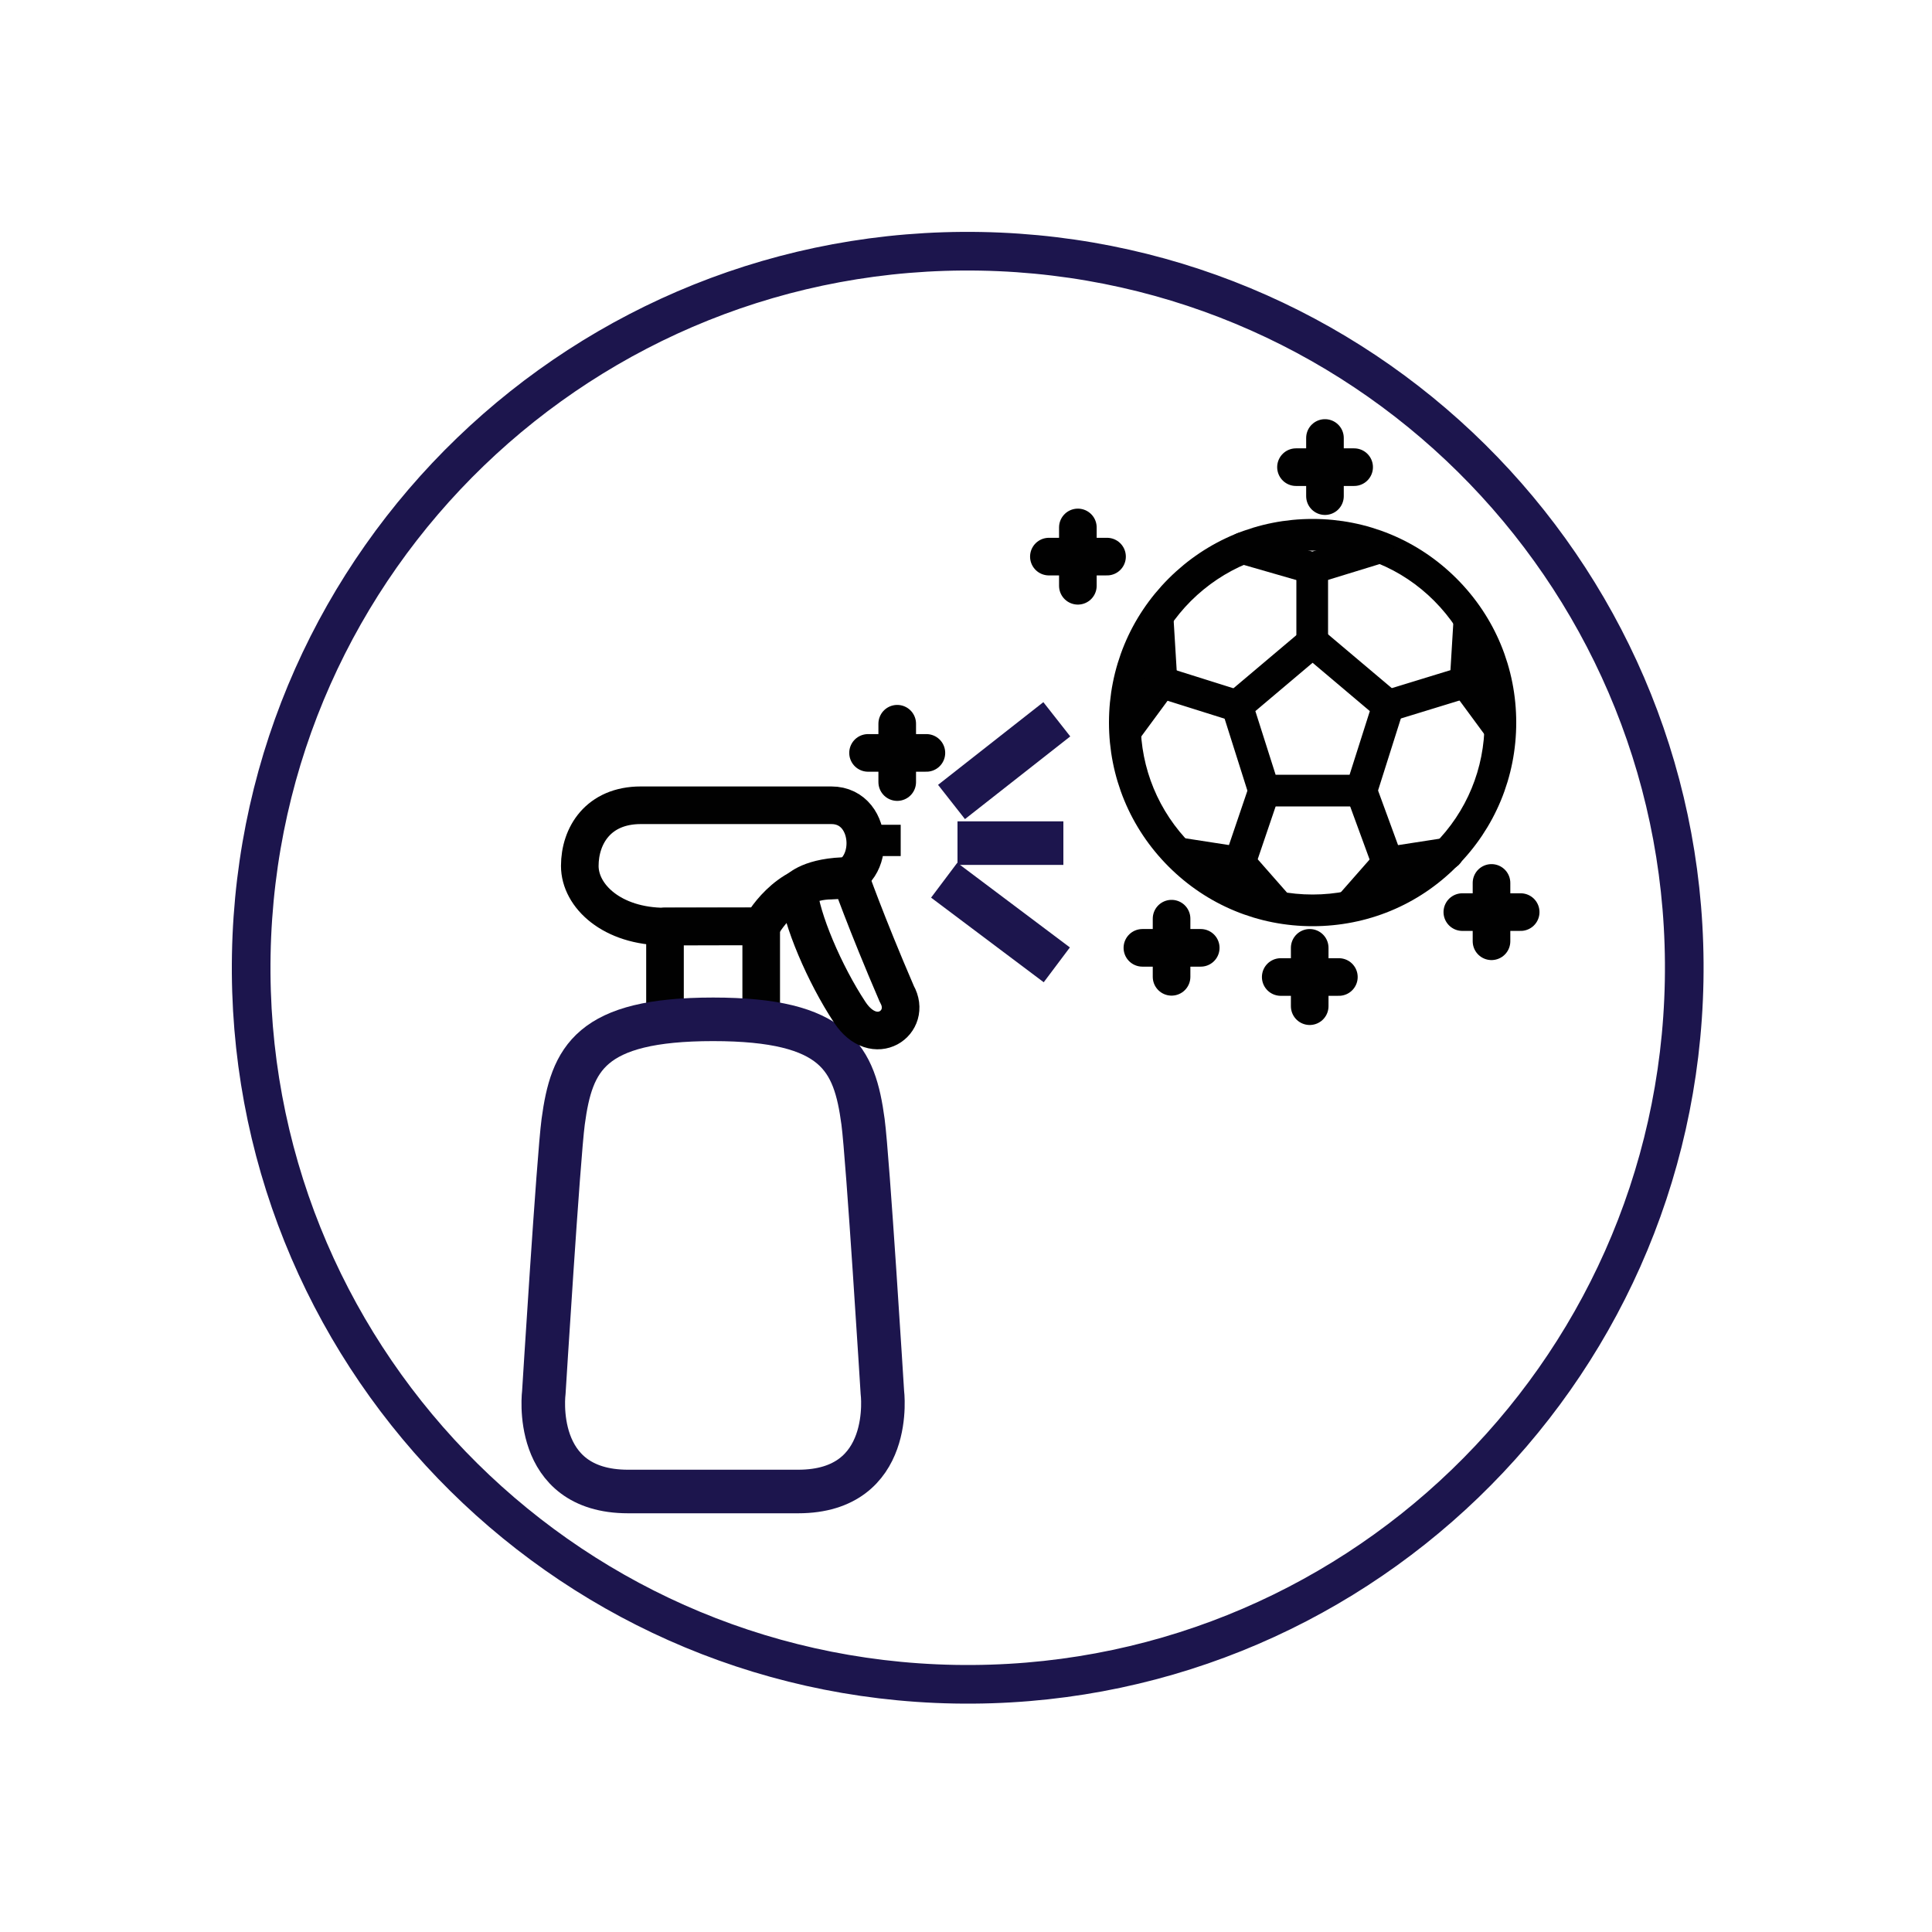
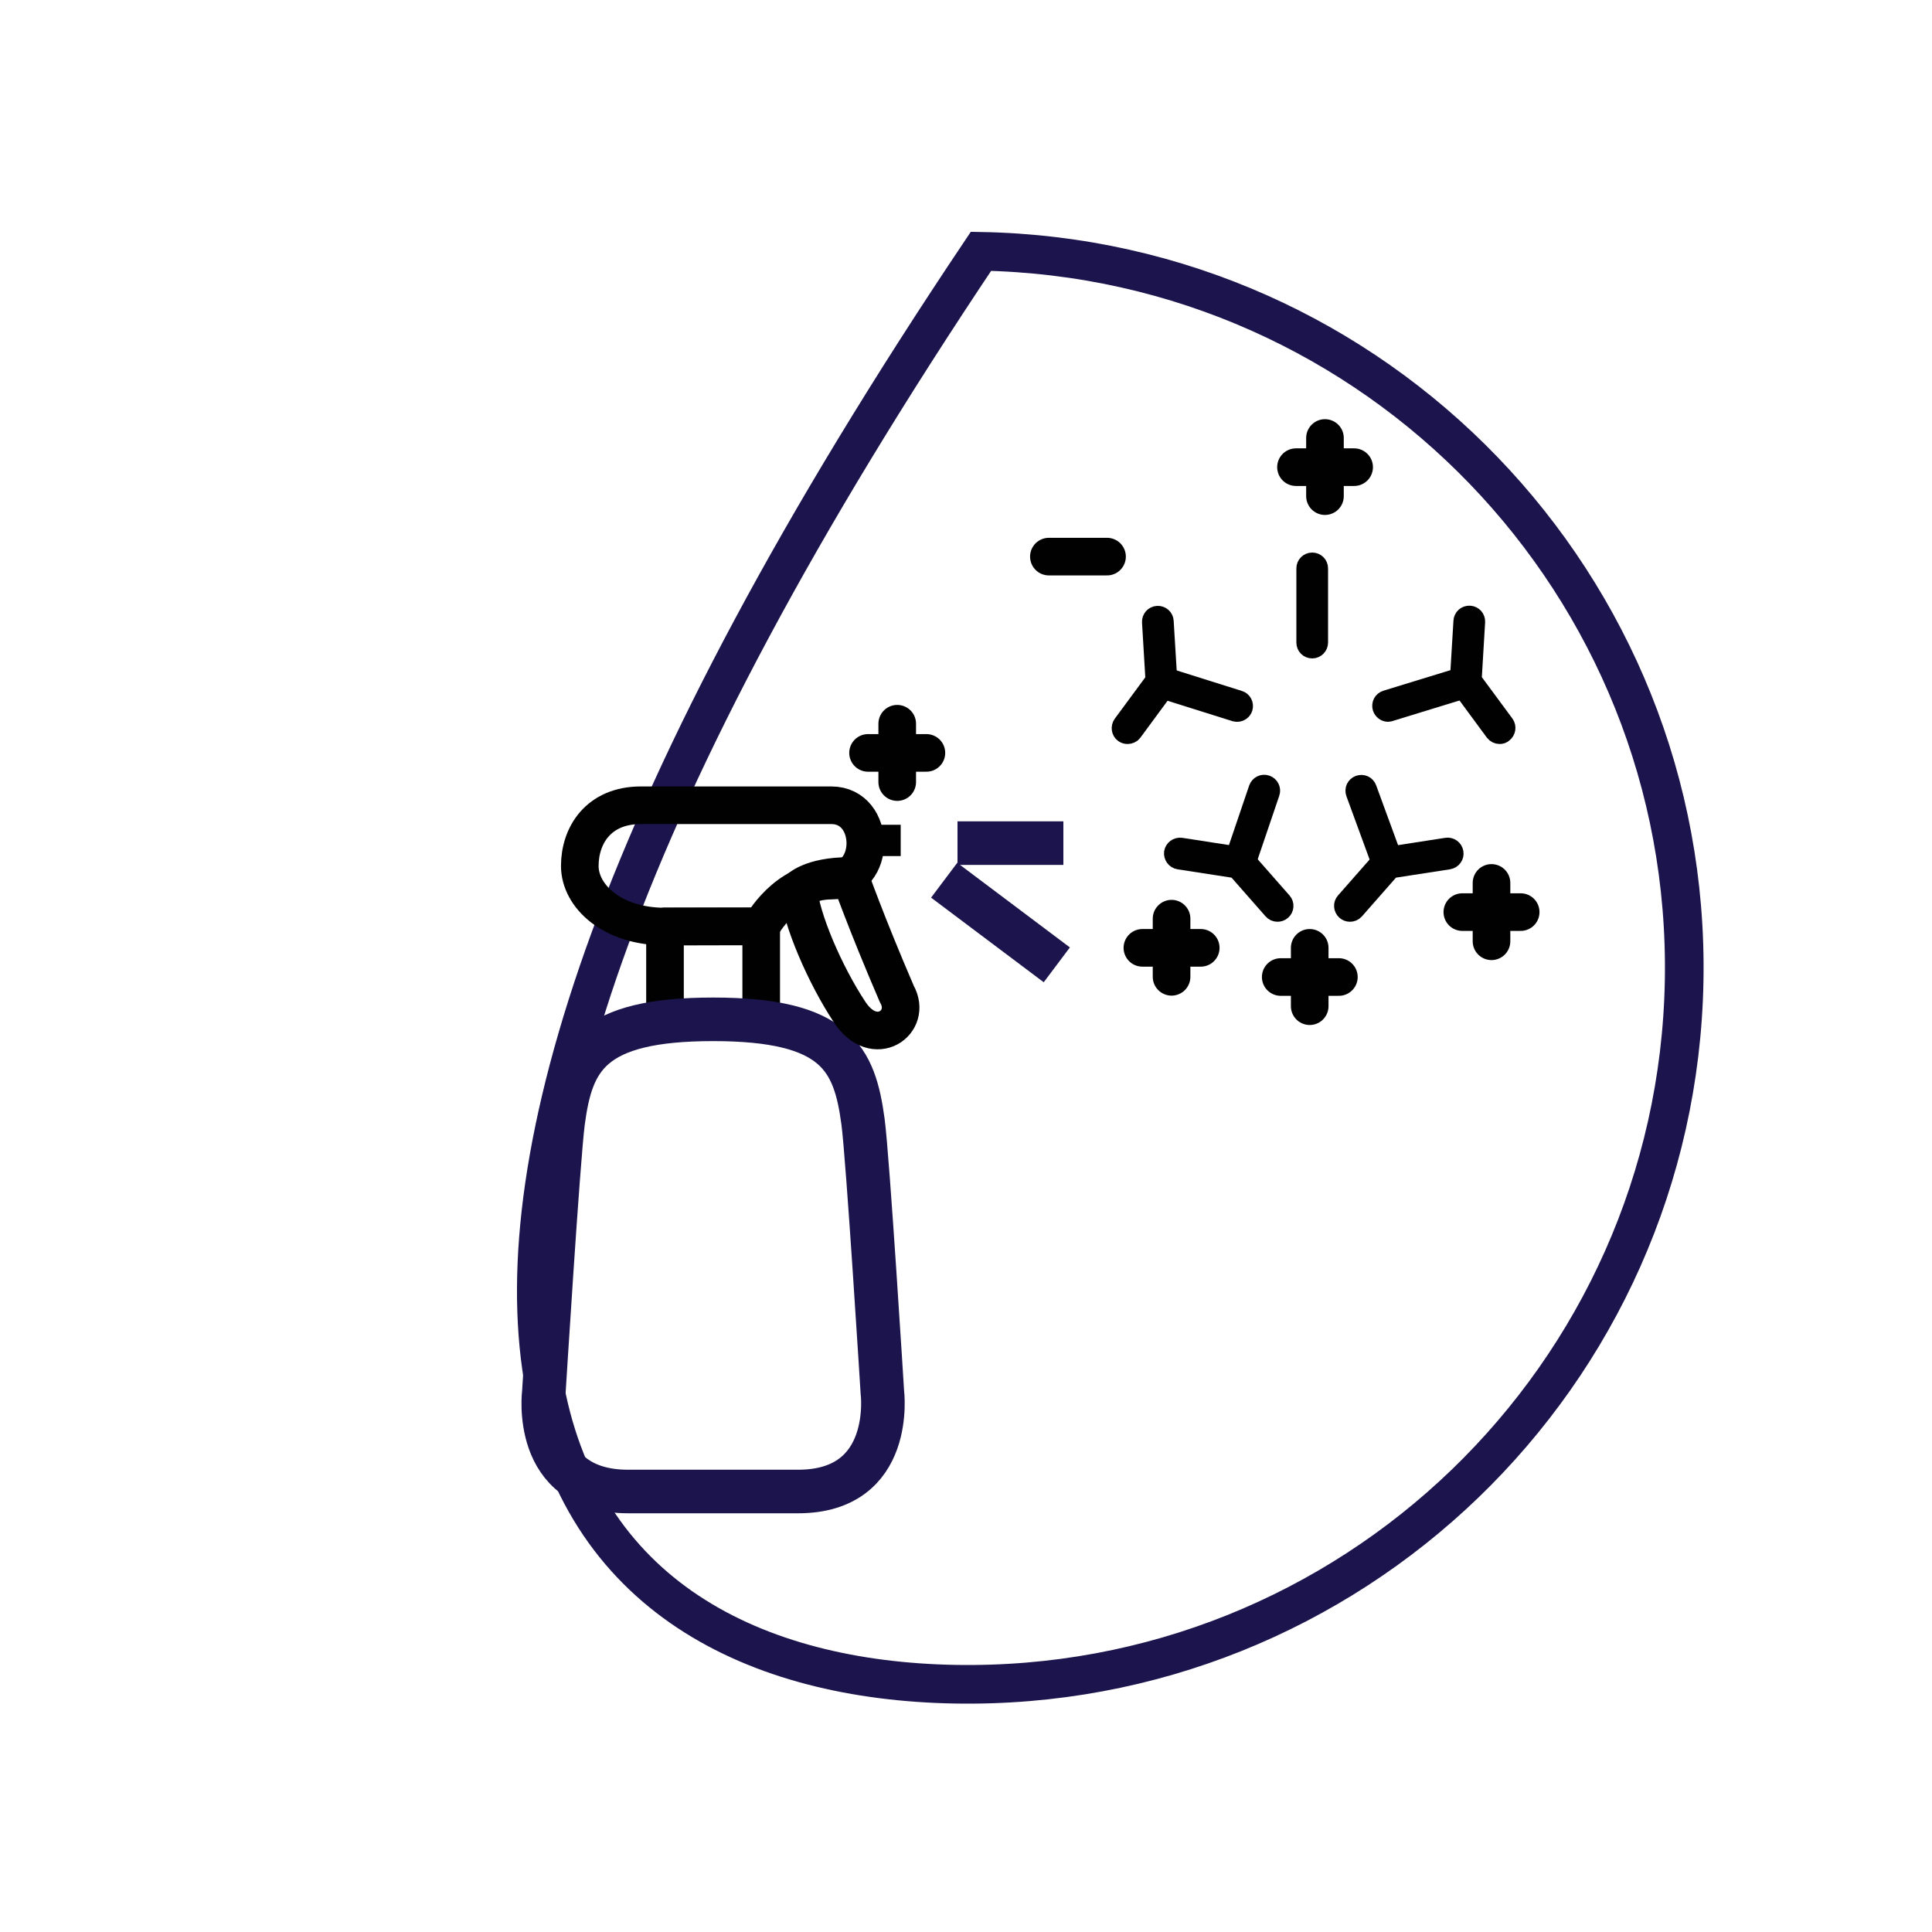
<svg xmlns="http://www.w3.org/2000/svg" width="100" height="100" viewBox="0 0 100 100" fill="none">
  <g clip-path="url(#clip0)">
-     <path d="M87.171 50.777C87.55 30.297 71.255 13.387 50.775 13.008C30.295 12.63 13.385 28.925 13.006 49.405C12.627 69.885 28.922 86.795 49.402 87.174C69.883 87.553 86.792 71.257 87.171 50.777Z" stroke="#1C154D" stroke-width="2" stroke-miterlimit="10" />
+     <path d="M87.171 50.777C87.55 30.297 71.255 13.387 50.775 13.008C12.627 69.885 28.922 86.795 49.402 87.174C69.883 87.553 86.792 71.257 87.171 50.777Z" stroke="#1C154D" stroke-width="2" stroke-miterlimit="10" />
    <path d="M46.62 42.69H44.79V44.31H46.62V42.69Z" fill="#010101" />
    <path d="M34.42 52.72V47.95H39.4V52.72" stroke="#010101" stroke-width="1.947" stroke-miterlimit="10" stroke-linecap="round" stroke-linejoin="round" />
    <path d="M36.91 77.2C36.91 77.2 37.43 77.2 41.31 77.2C46.34 77.2 45.67 72.05 45.67 72.05C45.67 72.05 44.92 59.94 44.67 58.06C44.23 54.79 43.28 52.76 36.91 52.76C30.54 52.76 29.59 54.79 29.15 58.06C28.9 59.94 28.15 72.05 28.15 72.05C28.15 72.05 27.47 77.2 32.51 77.2C36.39 77.2 36.91 77.2 36.91 77.2Z" stroke="#1C154D" stroke-width="2.255" stroke-miterlimit="10" />
    <path d="M39.4 47.95C39.4 47.95 40.66 45.58 43.03 45.58C45.4 45.58 45.35 41.68 43.03 41.68C40.71 41.68 34.43 41.68 33.17 41.68C30.96 41.68 30.01 43.26 30.01 44.82C30.01 46.38 31.68 47.96 34.43 47.96C37.39 47.95 39.4 47.95 39.4 47.95Z" stroke="#010101" stroke-width="1.947" stroke-miterlimit="10" stroke-linecap="round" stroke-linejoin="round" />
    <path d="M43.98 45.34C43.98 45.34 44.8 47.69 46.42 51.45C47.25 52.91 45.26 54.34 43.98 52.39C42.69 50.44 41.45 47.55 41.33 46.04C41.33 46.04 41.94 45.34 43.98 45.34Z" stroke="#010101" stroke-width="1.947" stroke-miterlimit="10" stroke-linecap="round" stroke-linejoin="round" />
-     <path d="M49.25 41.51L54.7 37.23" stroke="#1C154D" stroke-width="2.255" stroke-miterlimit="10" />
    <path d="M48.87 45.56L54.7 49.94" stroke="#1C154D" stroke-width="2.255" stroke-miterlimit="10" />
    <path d="M49.56 43.64H55.04" stroke="#1C154D" stroke-width="2.255" stroke-miterlimit="10" />
    <path d="M66.29 50.57H69.3" stroke="#010101" stroke-width="1.947" stroke-miterlimit="10" stroke-linecap="round" stroke-linejoin="round" />
    <path d="M67.79 49.06V52.08" stroke="#010101" stroke-width="1.947" stroke-miterlimit="10" stroke-linecap="round" stroke-linejoin="round" />
    <path d="M75.69 47.21H78.71" stroke="#010101" stroke-width="1.947" stroke-miterlimit="10" stroke-linecap="round" stroke-linejoin="round" />
    <path d="M77.2 45.7V48.72" stroke="#010101" stroke-width="1.947" stroke-miterlimit="10" stroke-linecap="round" stroke-linejoin="round" />
    <path d="M54.29 28.81H57.3" stroke="#010101" stroke-width="1.947" stroke-miterlimit="10" stroke-linecap="round" stroke-linejoin="round" />
-     <path d="M55.79 27.3V30.32" stroke="#010101" stroke-width="1.947" stroke-miterlimit="10" stroke-linecap="round" stroke-linejoin="round" />
    <path d="M59.13 49.06H62.15" stroke="#010101" stroke-width="1.947" stroke-miterlimit="10" stroke-linecap="round" stroke-linejoin="round" />
    <path d="M60.64 47.55V50.56" stroke="#010101" stroke-width="1.947" stroke-miterlimit="10" stroke-linecap="round" stroke-linejoin="round" />
    <path d="M67.08 24.18H70.09" stroke="#010101" stroke-width="1.947" stroke-miterlimit="10" stroke-linecap="round" stroke-linejoin="round" />
    <path d="M68.58 22.67V25.68" stroke="#010101" stroke-width="1.947" stroke-miterlimit="10" stroke-linecap="round" stroke-linejoin="round" />
    <path d="M44.93 38.97H47.95" stroke="#010101" stroke-width="1.947" stroke-miterlimit="10" stroke-linecap="round" stroke-linejoin="round" />
    <path d="M46.44 37.46V40.48" stroke="#010101" stroke-width="1.947" stroke-miterlimit="10" stroke-linecap="round" stroke-linejoin="round" />
-     <path d="M67.94 47.44C65.26 47.44 62.74 46.4 60.84 44.5C58.94 42.6 57.9 40.08 57.9 37.4C57.9 34.72 58.94 32.2 60.84 30.3C62.74 28.4 65.26 27.36 67.94 27.36C70.62 27.36 73.14 28.4 75.04 30.3C76.94 32.2 77.98 34.72 77.98 37.4C77.98 40.08 76.94 42.6 75.04 44.5C73.15 46.4 70.63 47.44 67.94 47.44ZM67.94 28C65.43 28 63.07 28.98 61.29 30.75C59.51 32.53 58.54 34.89 58.54 37.4C58.54 39.91 59.52 42.27 61.29 44.05C63.07 45.83 65.43 46.8 67.94 46.8C70.45 46.8 72.81 45.82 74.59 44.05C76.37 42.27 77.34 39.91 77.34 37.4C77.34 34.89 76.36 32.53 74.59 30.75C72.82 28.97 70.45 28 67.94 28Z" stroke="#010101" stroke-miterlimit="10" />
-     <path d="M70.46 41.24H65.43C65.29 41.24 65.17 41.15 65.12 41.02L63.73 36.63C63.69 36.51 63.73 36.37 63.83 36.29L67.74 32.99C67.86 32.89 68.03 32.89 68.15 32.99L72.06 36.29C72.16 36.37 72.2 36.51 72.16 36.63L70.77 41.02C70.72 41.15 70.6 41.24 70.46 41.24ZM65.66 40.6H70.22L71.48 36.64L67.94 33.65L64.4 36.64L65.66 40.6Z" stroke="#010101" stroke-miterlimit="10" />
-     <path d="M67.94 29.73C67.91 29.73 67.88 29.73 67.85 29.72L64.24 28.68C64.07 28.63 63.97 28.45 64.02 28.28C64.07 28.11 64.25 28.01 64.42 28.06L67.93 29.07L71.23 28.06C71.4 28.01 71.58 28.1 71.63 28.27C71.68 28.44 71.59 28.62 71.42 28.67L68.03 29.71C68.01 29.73 67.97 29.73 67.94 29.73Z" stroke="#010101" stroke-miterlimit="10" />
    <path d="M77.62 38.01C77.52 38.01 77.42 37.96 77.36 37.88L75.6 35.49C75.56 35.43 75.53 35.36 75.54 35.28L75.73 32.15C75.74 31.97 75.89 31.84 76.07 31.85C76.25 31.86 76.38 32.01 76.37 32.19L76.19 35.2L77.88 37.49C77.98 37.63 77.95 37.83 77.81 37.94C77.76 37.99 77.69 38.01 77.62 38.01Z" stroke="#010101" stroke-miterlimit="10" />
    <path d="M69.87 47.21C69.79 47.21 69.72 47.18 69.66 47.13C69.53 47.01 69.51 46.81 69.63 46.68L71.59 44.45C71.64 44.39 71.71 44.36 71.78 44.34L74.88 43.86C75.05 43.83 75.22 43.95 75.25 44.13C75.28 44.3 75.16 44.47 74.98 44.5L72 44.96L70.12 47.1C70.05 47.18 69.96 47.21 69.87 47.21Z" stroke="#010101" stroke-miterlimit="10" />
    <path d="M58.36 38.01C58.29 38.01 58.23 37.99 58.17 37.95C58.03 37.85 58 37.64 58.1 37.5L59.79 35.21L59.61 32.2C59.6 32.02 59.73 31.87 59.91 31.86C60.09 31.85 60.24 31.98 60.25 32.16L60.44 35.29C60.44 35.36 60.42 35.44 60.38 35.5L58.62 37.89C58.56 37.97 58.46 38.01 58.36 38.01Z" stroke="#010101" stroke-miterlimit="10" />
    <path d="M66.12 47.21C66.03 47.21 65.94 47.17 65.88 47.1L64 44.96L61.02 44.5C60.85 44.47 60.73 44.31 60.75 44.13C60.78 43.96 60.94 43.84 61.12 43.86L64.22 44.34C64.29 44.35 64.36 44.39 64.41 44.45L66.37 46.68C66.49 46.81 66.47 47.02 66.34 47.13C66.27 47.19 66.19 47.21 66.12 47.21Z" stroke="#010101" stroke-miterlimit="10" />
    <path d="M64.04 36.86C64.01 36.86 63.98 36.86 63.94 36.85L60.03 35.62C59.86 35.57 59.77 35.39 59.82 35.22C59.87 35.05 60.05 34.96 60.22 35.01L64.13 36.24C64.3 36.29 64.39 36.47 64.34 36.64C64.3 36.77 64.17 36.86 64.04 36.86Z" stroke="#010101" stroke-miterlimit="10" />
    <path d="M67.92 33.58C67.74 33.58 67.6 33.44 67.6 33.26V29.42C67.6 29.24 67.74 29.1 67.92 29.1C68.1 29.1 68.24 29.24 68.24 29.42V33.26C68.24 33.43 68.1 33.58 67.92 33.58Z" stroke="#010101" stroke-miterlimit="10" />
    <path d="M71.85 36.86C71.71 36.86 71.59 36.77 71.54 36.63C71.49 36.46 71.58 36.28 71.75 36.23L75.76 35C75.93 34.95 76.11 35.04 76.16 35.21C76.21 35.38 76.12 35.56 75.95 35.61L71.94 36.84C71.91 36.85 71.88 36.86 71.85 36.86Z" stroke="#010101" stroke-miterlimit="10" />
    <path d="M71.83 44.99C71.7 44.99 71.58 44.91 71.53 44.78L70.16 41.04C70.1 40.87 70.18 40.69 70.35 40.63C70.52 40.57 70.7 40.65 70.76 40.82L72.13 44.56C72.19 44.73 72.11 44.91 71.94 44.97C71.9 44.98 71.87 44.99 71.83 44.99Z" stroke="#010101" stroke-miterlimit="10" />
    <path d="M64.16 44.99C64.13 44.99 64.09 44.98 64.06 44.97C63.89 44.91 63.8 44.73 63.86 44.56L65.13 40.82C65.19 40.65 65.37 40.56 65.54 40.62C65.71 40.68 65.8 40.86 65.74 41.03L64.47 44.77C64.42 44.9 64.29 44.99 64.16 44.99Z" stroke="#010101" stroke-miterlimit="10" />
  </g>
  <defs>
    <clipPath id="clip0">
      <rect width="76.18" height="76.18" fill="white" transform="translate(12 12)" />
    </clipPath>
  </defs>
</svg>